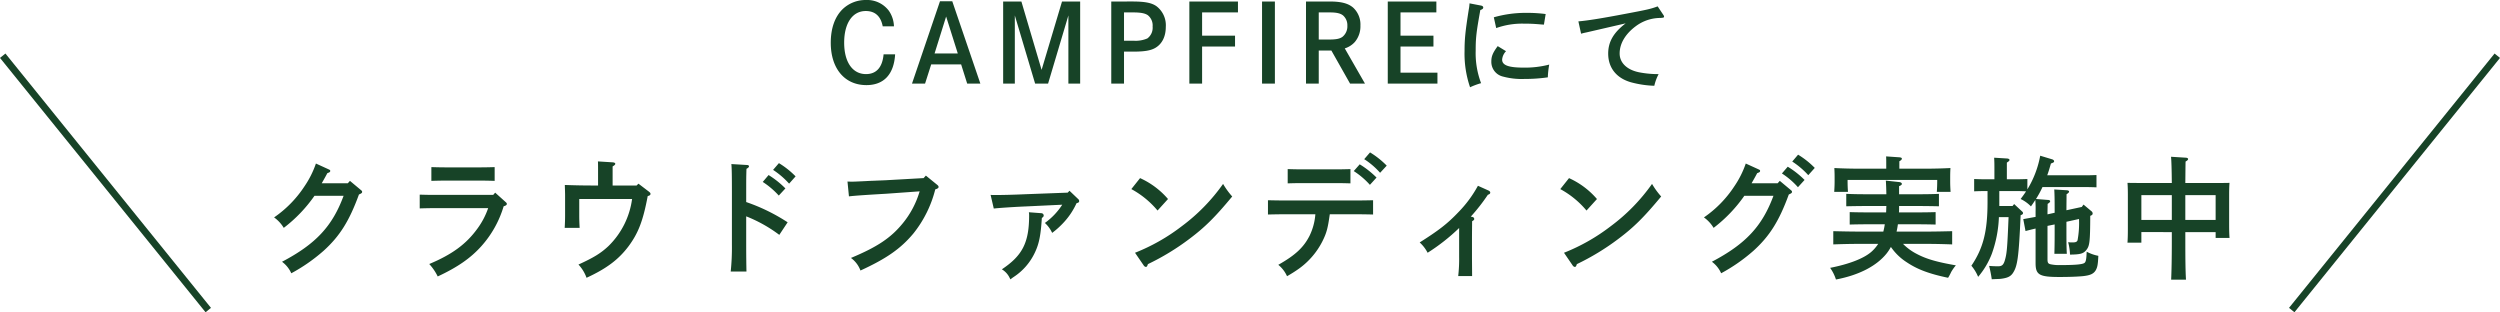
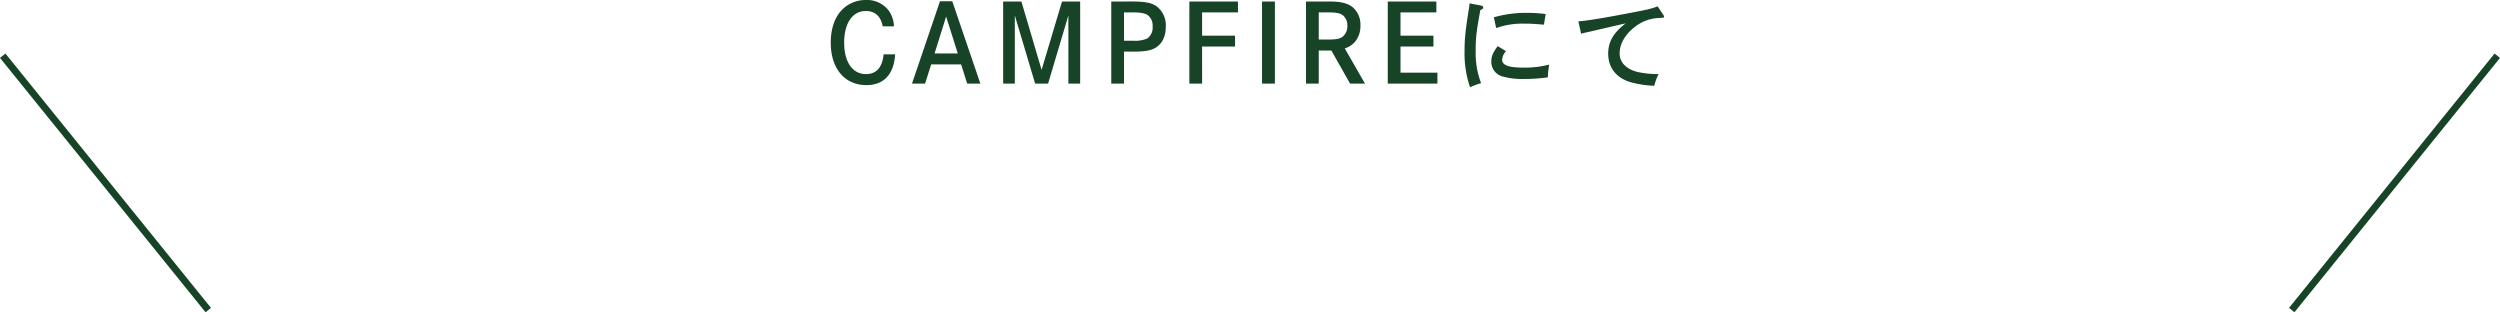
<svg xmlns="http://www.w3.org/2000/svg" width="717.555" height="89.623" viewBox="0 0 717.555 89.623">
  <g id="グループ_4570" data-name="グループ 4570" transform="translate(15692.777 -3298.006)">
    <path id="パス_13947" data-name="パス 13947" d="M19.809-16.43a8.288,8.288,0,0,0-1.457-4.464,7.821,7.821,0,0,0-6.6-3.1A9.562,9.562,0,0,0,5.27-21.545c-2.356,2.17-3.6,5.58-3.6,9.827,0,7.409,4,12.152,10.23,12.152,5.022,0,7.9-3.1,8.246-8.835H16.833c-.341,3.751-2.077,5.673-5.053,5.673C7.9-2.728,5.518-6.2,5.518-11.749c0-5.58,2.387-9.083,6.2-9.083,2.666,0,4.309,1.488,4.867,4.4Zm13.206-7.192L24.986,0h3.751L30.5-5.518h8.587L40.827,0h3.782l-8.06-23.622ZM38.13-8.649H31.465l3.317-10.6ZM51.15-23.56V0H54.5V-19.561L60.326,0h3.72l5.828-19.561V0h3.379V-23.56H68.045L62.186-3.937l-5.8-19.623Zm31.031,0V0h3.658V-9.176H88.5c3.193,0,4.991-.31,6.293-1.054,1.953-1.116,3.038-3.255,3.038-6.045A6.862,6.862,0,0,0,95.17-22.2c-1.395-.992-3.348-1.364-7.006-1.364Zm3.658,11.253v-8.122H88.5c2.139,0,3.379.248,4.185.806a3.754,3.754,0,0,1,1.364,3.255,3.8,3.8,0,0,1-1.519,3.41,8.5,8.5,0,0,1-3.937.651Zm22.413-1.457v-6.665h10.292V-23.56h-13.95V0h3.658V-10.633h9.455v-3.131ZM129.146,0V-23.56h-3.689V0Zm8.928-23.56V0h3.658V-9.486h3.627L150.722,0H155l-5.8-10.106a6.432,6.432,0,0,0,2.883-1.829,6.946,6.946,0,0,0,1.612-4.712,6.592,6.592,0,0,0-2.108-5.177c-1.426-1.209-3.41-1.736-6.7-1.736Zm3.658,10.912v-7.781h3.193c1.891,0,2.976.248,3.751.837a3.718,3.718,0,0,1,1.271,2.976,3.892,3.892,0,0,1-1.364,3.162c-.775.589-1.829.806-3.875.806ZM165.2-13.764v-6.665h10.292V-23.56h-13.95V0H175.8V-3.131H165.2v-7.5h9.455v-3.131Zm27.466-2.17a22.059,22.059,0,0,1,7.9-1.271c1.705,0,2.6.031,4.526.186.279.031.713.062,1.271.093l.5-3.038A40.2,40.2,0,0,0,201.5-20.3a33.413,33.413,0,0,0-9.517,1.271Zm.434,5.177c-1.395,1.891-1.829,2.914-1.829,4.371a4.321,4.321,0,0,0,3.348,4.371,20.622,20.622,0,0,0,6.138.682,45.854,45.854,0,0,0,6.727-.465,25.208,25.208,0,0,1,.4-3.658,27.456,27.456,0,0,1-7.347.868c-4.34,0-6.169-.682-6.169-2.294A3.912,3.912,0,0,1,195.486-9.3Zm-8.091-12.276a12.467,12.467,0,0,1-.217,1.767c-.992,6.293-1.209,8.525-1.209,11.873a29.761,29.761,0,0,0,1.581,10.447,20.547,20.547,0,0,1,3.162-1.178,24.275,24.275,0,0,1-1.55-9.269c0-3.658.155-5.177,1.333-11.718.62-.217.837-.4.837-.744,0-.248-.217-.434-.558-.527Zm54,.868c-2.015.744-2.852.93-8.928,2.077-7.161,1.364-11.036,1.984-13.826,2.232l.775,3.534c.589-.155.775-.217,1.55-.372,1.736-.4,8.463-1.953,11.253-2.6-3.472,2.635-5.022,5.3-5.022,8.68,0,4.092,2.387,7.068,6.572,8.246a28.956,28.956,0,0,0,6.665.992,13.213,13.213,0,0,1,1.24-3.348,28.384,28.384,0,0,1-5.642-.527c-3.472-.713-5.549-2.728-5.549-5.394,0-2.852,1.643-5.611,4.65-7.843a11.866,11.866,0,0,1,7.1-2.356c.868-.062.992-.124.992-.372,0-.186,0-.186-.217-.527Z" transform="translate(-15456 3322)" fill="#174327" />
-     <path id="パス_13946" data-name="パス 13946" d="M17.9-30.058a27.184,27.184,0,0,1-3.306,6.574,32.23,32.23,0,0,1-8.7,8.892,10.1,10.1,0,0,1,2.774,3,41.14,41.14,0,0,0,8.816-9.2h8.36C22.61-12.046,17.86-6.954,8.17-1.862a8.281,8.281,0,0,1,2.66,3.306,49.65,49.65,0,0,0,9.234-6.422c4.674-4.218,7.41-8.588,10.184-16.188.76-.342.912-.456.912-.76,0-.228-.038-.266-.494-.646l-3-2.508-.608.684H19.57c.76-1.33,1.292-2.28,1.6-2.888.722-.266.836-.38.836-.646,0-.228-.038-.266-.532-.494ZM47.69-17.176c1.254-.038,2.774-.076,3.8-.076H67.336a22.014,22.014,0,0,1-3.04,5.814c-3.23,4.484-7.258,7.448-13.87,10.222a14.787,14.787,0,0,1,2.432,3.572c5.7-2.66,9.424-5.244,12.5-8.664a29.952,29.952,0,0,0,6.422-11.476c.646-.19.912-.38.912-.684,0-.19-.076-.3-.38-.57L69.35-21.7l-.57.646H51.49c-1.14,0-2.622-.038-3.8-.076ZM69.2-29.032c-1.064.038-2.7.076-3.8.076H54.834c-1.1,0-2.7-.038-3.8-.076v3.952c1.1-.038,2.7-.076,3.8-.076H65.4c1.1,0,2.736.038,3.8.076Zm33.858,5.282v-5.472c.57-.342.76-.532.76-.76s-.266-.38-.76-.418l-4.218-.266c.038.57.038,1.406.038,2.508v4.408H97.014c-2.66,0-5.624-.076-7.676-.152.038,1.368.076,2.2.076,2.964v5.966c0,.874-.038,2.166-.114,3.382h4.294c-.076-1.216-.114-2.508-.114-3.382v-4.9h15.162a23.178,23.178,0,0,1-6.8,13.528c-2.2,2.052-4.18,3.268-8.588,5.282a10.92,10.92,0,0,1,2.318,3.8c5.776-2.66,9.2-5.244,12.084-9.082,2.774-3.762,4.142-7.258,5.472-14.364.646-.19.8-.342.8-.646,0-.228-.114-.342-.418-.608l-3.04-2.318-.532.532Zm46.056-4.484a23.322,23.322,0,0,1,4.6,3.952l1.862-2.09a24.34,24.34,0,0,0-4.788-3.8Zm-2.964,3.458a23.092,23.092,0,0,1,4.6,3.914l1.9-2.052a25.97,25.97,0,0,0-4.826-3.838ZM141.4-22c0-3.572,0-4.028.076-6.536.494-.266.722-.494.722-.722s-.228-.38-.608-.38l-4.446-.266c.114,1.178.152,3.572.152,7.9V-6.8A66.245,66.245,0,0,1,136.952.95h4.522c-.038-1.938-.076-4.18-.076-7.752V-14.9a40.382,40.382,0,0,1,9.5,5.32l2.394-3.61A53.352,53.352,0,0,0,141.4-19Zm50.92-3.876-10.754.608c-.684.038-1.9.076-3.648.152-1.178.038-2.28.114-3.23.152-1.6.076-2.432.114-3.116.114l-1.1-.038.418,4.256c1.862-.228,5.624-.456,10.754-.76l9.538-.684a26.015,26.015,0,0,1-4.864,9.2c-3.42,4.18-7.3,6.764-14.858,9.918a7.8,7.8,0,0,1,2.736,3.61c7.448-3.42,11.552-6.27,15.2-10.64a33.183,33.183,0,0,0,6.27-12.654c.684-.19.95-.418.95-.684,0-.228-.114-.38-.38-.608l-3.268-2.66Zm20.14,8.74c1.216-.152,5.586-.456,9.2-.608l10.45-.494A19.228,19.228,0,0,1,227.126-13a8.794,8.794,0,0,1,2.09,2.85,23.337,23.337,0,0,0,2.964-2.622,20.631,20.631,0,0,0,4.028-5.89c.646-.19.76-.3.76-.646a.775.775,0,0,0-.3-.57l-2.47-2.356-.532.532-12.2.456c-3.306.152-6.764.228-8.512.228-.57,0-.874,0-1.406-.038Zm10.07,1.064a4.514,4.514,0,0,1,.076.836c0,7.866-1.9,11.59-7.828,15.542a5.715,5.715,0,0,1,2.242,2.47c.038.076.114.228.228.418a10.482,10.482,0,0,1,.912-.684,16.946,16.946,0,0,0,6.156-7.144c1.178-2.508,1.634-4.94,1.938-9.8.418-.266.532-.456.532-.76a.692.692,0,0,0-.646-.608Zm29.412-6.65a25.833,25.833,0,0,1,7.524,6.156l3-3.306a23.044,23.044,0,0,0-8.018-6ZM255.474-.836a.906.906,0,0,0,.646.456c.266,0,.418-.266.57-.8a69.413,69.413,0,0,0,11.932-7.258c4.446-3.344,7.258-6.118,12.274-12.16a21.95,21.95,0,0,1-2.622-3.61,53.527,53.527,0,0,1-11.932,12.2A55.338,55.338,0,0,1,253-4.446Zm63.308-30.476a21.894,21.894,0,0,1,4.56,3.914l1.9-2.052a24.341,24.341,0,0,0-4.788-3.8ZM316.046-15.5c1.444,0,3.914.038,5.282.076v-4.1c-1.292.038-3.762.076-5.282.076h-19.57c-1.71,0-3.876-.038-5.32-.076v4.1c1.558-.038,3.686-.076,5.32-.076h8.284a16.99,16.99,0,0,1-1.672,6.194c-1.71,3.344-4.066,5.548-8.968,8.322a8.831,8.831,0,0,1,2.508,3.268A38.029,38.029,0,0,0,300.162.038a21.816,21.816,0,0,0,6.612-7.752c1.216-2.432,1.558-3.724,2.128-7.79ZM314.83-28.462c-1.1.038-2.7.076-3.8.076H300.618c-1.1,0-2.7-.038-3.8-.076v4.1c1.1-.038,2.7-.076,3.8-.076H311.03c1.1,0,2.7.038,3.8.076Zm.95.57a22.472,22.472,0,0,1,4.636,3.952l1.9-2.09a25.65,25.65,0,0,0-4.826-3.8ZM349.372-14.82a53.877,53.877,0,0,0,4.9-6.27c.494-.152.684-.342.684-.646,0-.228-.19-.418-.494-.57l-3.04-1.368a34.064,34.064,0,0,1-5.662,7.638c-3.116,3.268-5.586,5.168-11.058,8.626a10.517,10.517,0,0,1,2.28,2.964,56.13,56.13,0,0,0,9.044-7.106v8.284a41.634,41.634,0,0,1-.266,5.51h3.99c0-1.33-.038-4.636-.038-5.51v-4.56c0-2.888.038-4.256.038-5.662.494-.3.608-.418.608-.646,0-.342-.228-.532-.608-.608Zm25.688-7.9a25.833,25.833,0,0,1,7.524,6.156l3-3.306a23.044,23.044,0,0,0-8.018-6ZM378.594-.836a.905.905,0,0,0,.646.456c.266,0,.418-.266.57-.8a69.412,69.412,0,0,0,11.932-7.258c4.446-3.344,7.258-6.118,12.274-12.16a21.952,21.952,0,0,1-2.622-3.61,53.526,53.526,0,0,1-11.932,12.2,55.338,55.338,0,0,1-13.338,7.562Zm63.042-29.792a23.092,23.092,0,0,1,4.6,3.914L448.1-28.8a24.34,24.34,0,0,0-4.788-3.8Zm-13.338.57a27.185,27.185,0,0,1-3.306,6.574,32.23,32.23,0,0,1-8.7,8.892,10.1,10.1,0,0,1,2.774,3,41.14,41.14,0,0,0,8.816-9.2h8.36c-3.23,8.74-7.98,13.832-17.67,18.924a8.281,8.281,0,0,1,2.66,3.306,49.65,49.65,0,0,0,9.234-6.422c4.674-4.218,7.41-8.588,10.184-16.188.76-.342.912-.456.912-.76,0-.228-.038-.266-.494-.646l-3-2.508-.608.684H429.97c.76-1.33,1.292-2.28,1.6-2.888.722-.266.836-.38.836-.646,0-.228-.038-.266-.532-.494Zm10.374,2.85a22.12,22.12,0,0,1,4.6,3.952l1.9-2.09a25.65,25.65,0,0,0-4.826-3.8ZM480.738-6.992c2.014,0,5.016.076,6.8.152v-3.8c-1.71.038-4.712.114-6.8.114H471.58a20.133,20.133,0,0,0,.38-2.09h6.27c1.254,0,3.382.038,4.56.076v-3.572c-1.14.038-3.116.076-4.56.076h-5.966c.038-.456.038-.95.038-1.444v-.38h6.118c1.482,0,3.914.038,5.32.076v-3.572c-1.33.076-3.762.114-5.32.114H472.3V-23.56c.57-.228.8-.418.8-.646,0-.266-.3-.494-.8-.532l-3.8-.418c.076,1.026.114,2.2.152,3.914H462.46c-1.672,0-3.838-.038-5.32-.114v3.572c1.6-.038,3.724-.076,5.32-.076h6.194c-.038.608-.038,1.216-.076,1.824h-5.89c-1.482,0-3.42-.038-4.56-.076v3.572c1.14-.038,3.306-.076,4.56-.076h5.51a18.482,18.482,0,0,1-.418,2.09h-7.524c-1.976,0-5.282-.076-6.84-.114v3.8c1.634-.076,4.94-.152,6.84-.152H466.3a10.64,10.64,0,0,1-2.09,2.394c-2.242,1.862-6.308,3.42-11.7,4.484a11.977,11.977,0,0,1,1.672,3.344c6.612-1.254,11.666-3.876,14.554-7.486a13.108,13.108,0,0,0,1.216-1.862,15.822,15.822,0,0,0,4.56,4.408c3,2.014,6.384,3.306,11.856,4.446a13.445,13.445,0,0,0,.874-1.634A12.881,12.881,0,0,1,488.6-.836c-5.472-.95-8.474-1.824-11.21-3.268a15.406,15.406,0,0,1-3.952-2.888ZM468.616-28.576h-7.334c-2.622,0-5.586-.076-7.562-.19.076,1.406.076,2.09.076,2.926v.988c0,.836-.038,1.824-.114,2.926h3.952c-.076-.95-.114-2.166-.114-2.926v-.494h25.726v.494c0,.76-.038,1.976-.114,2.926h3.952c-.076-1.1-.114-2.09-.114-2.926v-.988c0-.836,0-1.558.076-2.926-1.976.114-4.94.19-7.524.19h-7.144V-30.7c.532-.3.722-.532.722-.76s-.266-.342-.684-.38l-3.838-.266c.038.57.038,1.406.038,2.432ZM505.324-18.43l-.456.57h-3.8v-4.294h5.016c.874,0,1.9.038,2.66.076-.456.722-.988,1.444-1.558,2.2a10.211,10.211,0,0,1,2.964,2.128c.456-.646.874-1.254,1.254-1.862a30.255,30.255,0,0,1,.076,3.268v1.6c-1.254.228-2.7.494-3.534.646l.646,3.42c.57-.152,1.748-.456,2.888-.722v9.918c0,3.382,1.064,3.99,6.878,3.99,2.508,0,4.864-.076,6.574-.228,2.2-.228,3.192-.646,3.838-1.748.456-.836.608-1.558.722-4.1a11.692,11.692,0,0,1-3.344-1.178l-.038.722c-.076,1.786-.3,2.242-.57,2.47-.532.456-2.66.646-7.068.646a11.623,11.623,0,0,1-2.66-.228c-.722-.152-.912-.456-.912-1.406V-12.16l2.052-.418V-9.69c0,2.394-.038,4.218-.076,5.548h3.572c-.076-1.1-.114-3.04-.114-5.548v-3.648l3.61-.8a27.126,27.126,0,0,1-.418,6.118c-.19.456-.532.608-1.482.608a6.954,6.954,0,0,1-1.216-.076,15.9,15.9,0,0,1,.532,3.572c3-.038,3.876-.266,4.75-1.406.874-1.178,1.026-2.166,1.064-9.728.456-.152.684-.342.684-.646a.81.81,0,0,0-.266-.608l-2.356-1.976-.494.684-4.408.95c0-1.14.038-3.838.038-4.6.494-.3.722-.532.722-.76,0-.19-.228-.342-.646-.38l-3.61-.228c.076,1.064.114,2.66.114,5.7v.988l-2.052.456v-.76c0-.19.038-1.52.038-2.242.532-.342.722-.532.722-.76s-.266-.38-.684-.38l-3.382-.266a26.918,26.918,0,0,0,1.862-3.42H525.92c1.026,0,2.242.038,3.04.076v-3.534c-.836.038-2.2.076-3.04.076h-11.1c.38-1.026.722-2.166,1.064-3.382.8-.3.912-.38.912-.646s-.266-.494-.722-.608L512.81-32.3a28.392,28.392,0,0,1-3.686,9.652v-2.964c-.874.038-2.242.076-3.04.076h-2.85v-4.788c.532-.342.76-.532.76-.76s-.266-.38-.684-.418l-3.724-.228c.076,1.33.076,1.786.076,3.534v2.66h-2.774c-.836,0-2.2-.038-3.04-.076v3.534c.8-.038,2.014-.076,3.04-.076h.8v3.116c0,8.436-1.216,13.262-4.636,18.316a11.808,11.808,0,0,1,1.938,3.192A22.727,22.727,0,0,0,498.9-4.1a34.72,34.72,0,0,0,2.052-10.564h2.774c-.38,9.272-.494,10.45-1.1,12.5-.38,1.216-.836,1.6-1.9,1.6-.8,0-1.748-.038-2.584-.114a35.909,35.909,0,0,1,.76,3.838c1.368-.076,2.128-.076,2.47-.114,1.976-.228,2.888-.646,3.572-1.634,1.33-1.976,1.71-4.37,2.242-16.644.494-.152.684-.342.684-.57,0-.19-.038-.3-.3-.532Zm45.258,8.056v2.546c0,4.9-.076,8.626-.19,11.1h4.256c-.152-2.432-.19-6.118-.19-11.1v-2.546h8.7V-8.7h3.99c-.076-.874-.114-2.166-.114-3.952v-8.512c0-1.216.038-2.66.114-3.344-1.33.038-2.508.038-4.18.038h-8.512c.038-2.66.038-4.826.076-6.156.532-.3.722-.494.722-.722,0-.19-.228-.342-.57-.38L550.354-32c.114,1.026.19,3.572.228,7.524h-8.55c-1.672,0-2.85,0-4.18-.038.076.684.114,2.128.114,3.344v9.8c0,1.862-.038,3.116-.114,4.028h3.99v-3.04Zm0-3.5h-8.74v-7.106h8.74Zm3.876,0v-7.106h8.7v7.106Z" transform="translate(-15620 3375)" fill="#174327" />
    <g id="グループ_4569" data-name="グループ 4569" transform="translate(-15975 -3548)">
      <line id="線_9" data-name="線 9" x2="59" y2="73" transform="translate(283 6862)" fill="none" stroke="#174327" stroke-width="2" />
      <line id="線_10" data-name="線 10" x1="59" y2="73" transform="translate(940 6862)" fill="none" stroke="#174327" stroke-width="2" />
    </g>
  </g>
</svg>